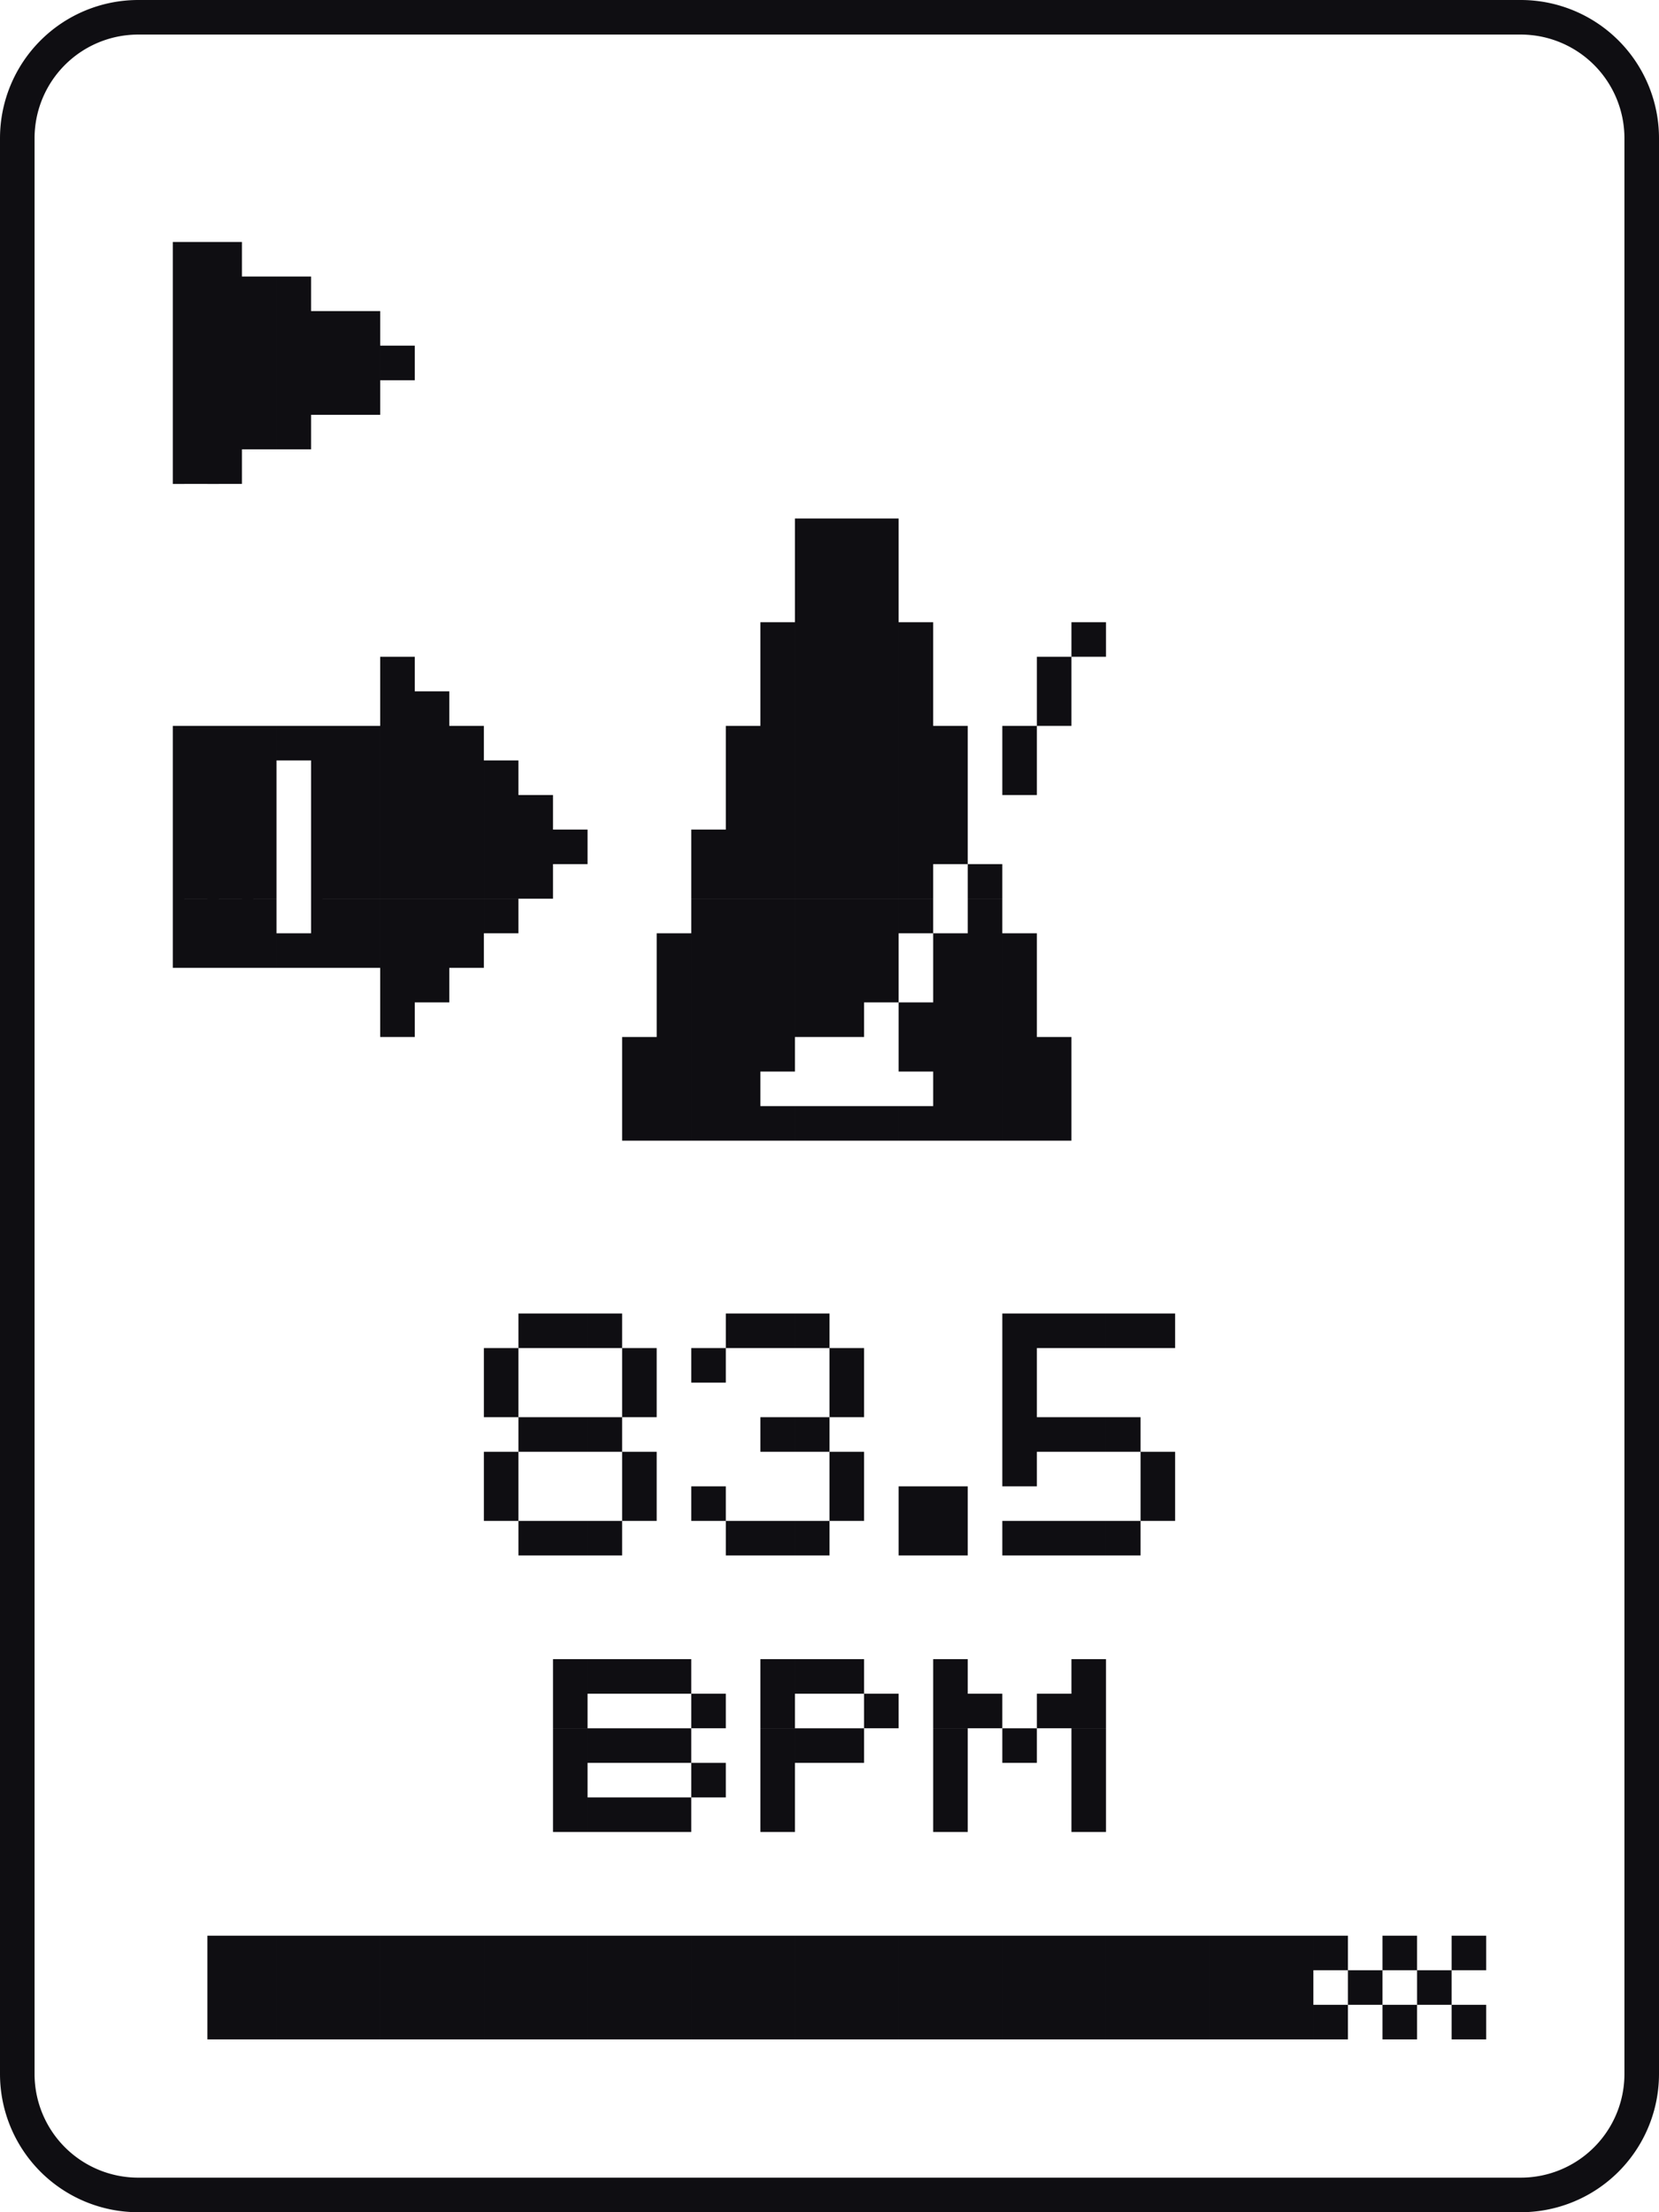
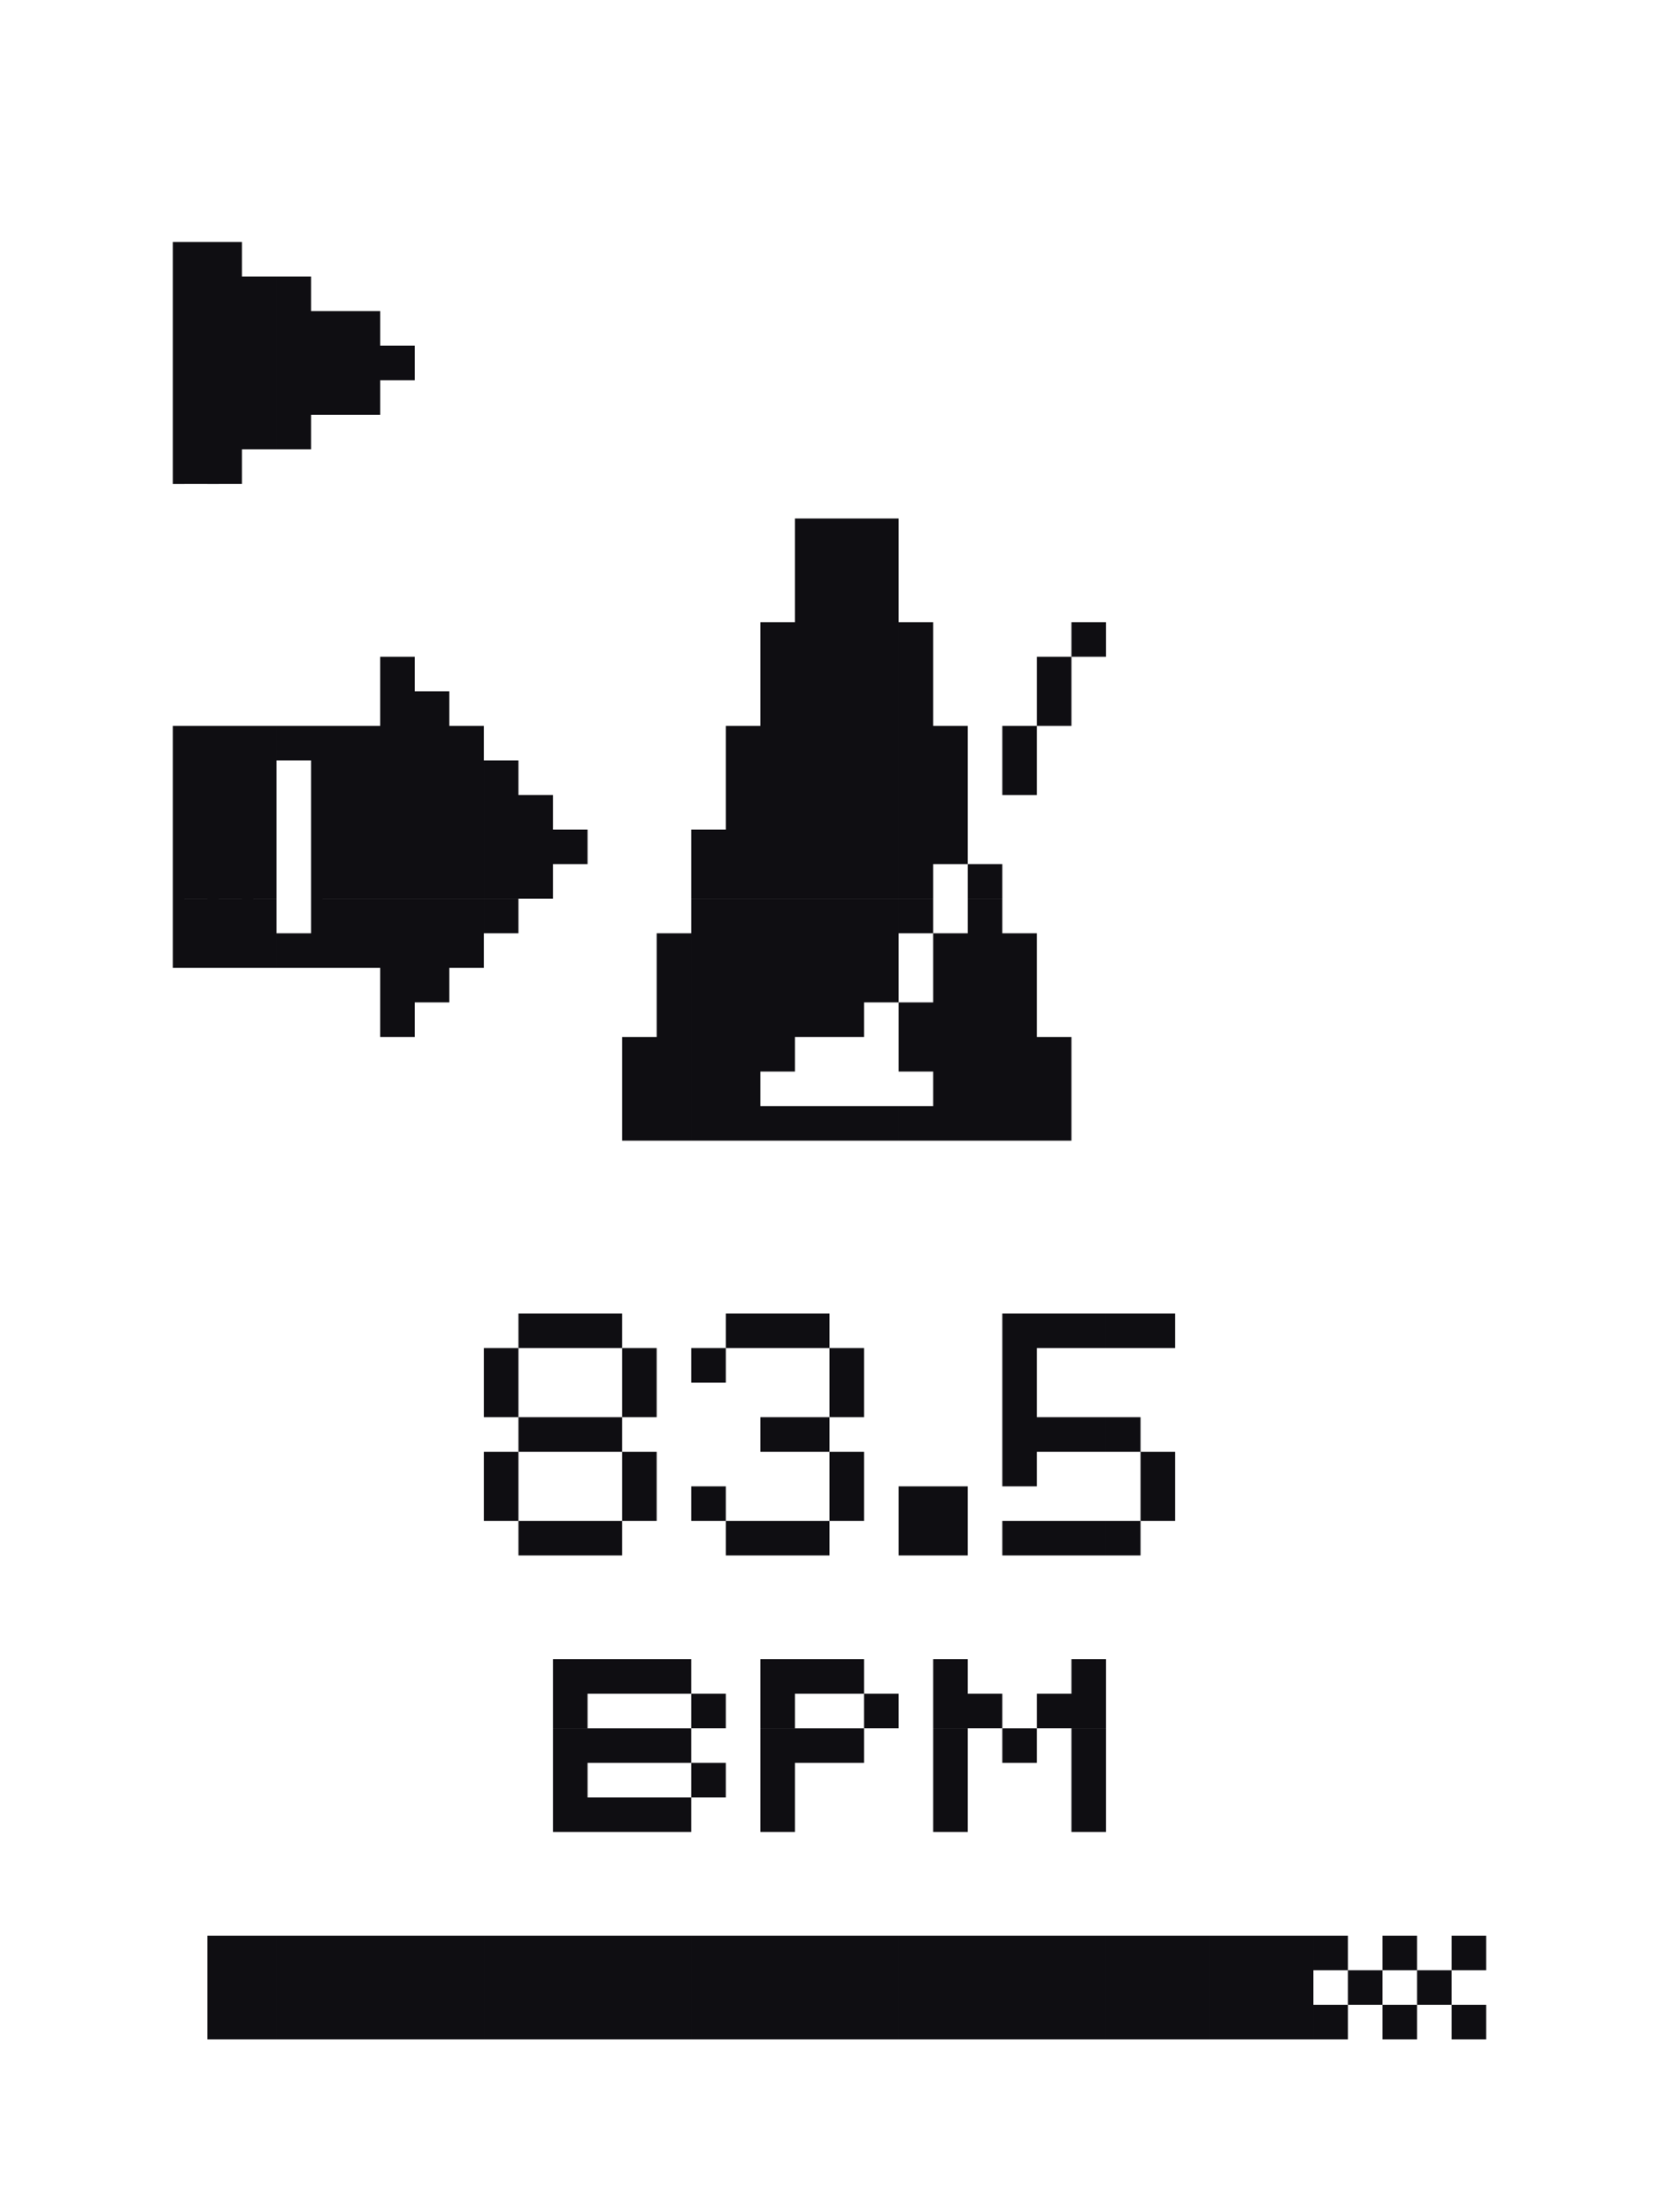
<svg xmlns="http://www.w3.org/2000/svg" id="Layer_3_Image" viewBox="0 0 48 64">
-   <path fill="#0f0e12" d="M42 58h1v1h-1zM40 58h1v1h-1zM38 58h1v1h-1zM37 58h1v1h-1zM36 58h1v1h-1zM35 58h1v1h-1zM34 58h1v1h-1zM33 58h1v1h-1zM32 58h1v1h-1zM31 58h1v1h-1zM30 58h1v1h-1zM29 58h1v1h-1zM28 58h1v1h-1zM27 58h1v1h-1zM26 58h1v1h-1zM25 58h1v1h-1zM24 58h1v1h-1zM23 58h1v1h-1zM22 58h1v1h-1zM21 58h1v1h-1zM20 58h1v1h-1zM19 58h1v1h-1zM18 58h1v1h-1zM17 58h1v1h-1zM16 58h1v1h-1zM15 58h1v1h-1zM14 58h1v1h-1zM13 58h1v1h-1zM12 58h1v1h-1zM11 58h1v1h-1zM10 58h1v1h-1zM9 58h1v1H9zM8 58h1v1H8zM7 58h1v1H7zM6 58h1v1H6zM41 57h1v1h-1zM39 57h1v1h-1zM37 57h1v1h-1zM36 57h1v1h-1zM35 57h1v1h-1zM34 57h1v1h-1zM33 57h1v1h-1zM32 57h1v1h-1zM31 57h1v1h-1zM30 57h1v1h-1zM29 57h1v1h-1zM28 57h1v1h-1zM27 57h1v1h-1zM26 57h1v1h-1zM25 57h1v1h-1zM24 57h1v1h-1zM23 57h1v1h-1zM22 57h1v1h-1zM21 57h1v1h-1zM20 57h1v1h-1zM19 57h1v1h-1zM18 57h1v1h-1zM17 57h1v1h-1zM16 57h1v1h-1zM15 57h1v1h-1zM14 57h1v1h-1zM13 57h1v1h-1zM12 57h1v1h-1zM11 57h1v1h-1zM10 57h1v1h-1zM9 57h1v1H9zM8 57h1v1H8zM7 57h1v1H7zM6 57h1v1H6zM42 56h1v1h-1zM40 56h1v1h-1zM38 56h1v1h-1zM37 56h1v1h-1zM36 56h1v1h-1zM35 56h1v1h-1zM34 56h1v1h-1zM33 56h1v1h-1zM32 56h1v1h-1zM31 56h1v1h-1zM30 56h1v1h-1zM29 56h1v1h-1zM28 56h1v1h-1zM27 56h1v1h-1zM26 56h1v1h-1zM25 56h1v1h-1zM24 56h1v1h-1zM23 56h1v1h-1zM22 56h1v1h-1zM21 56h1v1h-1zM20 56h1v1h-1zM19 56h1v1h-1zM18 56h1v1h-1zM17 56h1v1h-1zM16 56h1v1h-1zM15 56h1v1h-1zM14 56h1v1h-1zM13 56h1v1h-1zM12 56h1v1h-1zM11 56h1v1h-1zM10 56h1v1h-1zM9 56h1v1H9zM8 56h1v1H8zM7 56h1v1H7zM6 56h1v1H6zM31 52h1v1h-1zM27 52h1v1h-1zM22 52h1v1h-1zM19 52h1v1h-1zM18 52h1v1h-1zM17 52h1v1h-1zM16 52h1v1h-1zM31 51h1v1h-1zM27 51h1v1h-1zM22 51h1v1h-1zM20 51h1v1h-1zM16 51h1v1h-1zM31 50h1v1h-1zM29 50h1v1h-1zM27 50h1v1h-1zM24 50h1v1h-1zM23 50h1v1h-1zM22 50h1v1h-1zM19 50h1v1h-1zM18 50h1v1h-1zM17 50h1v1h-1zM16 50h1v1h-1zM31 49h1v1h-1zM30 49h1v1h-1zM28 49h1v1h-1zM27 49h1v1h-1zM25 49h1v1h-1zM22 49h1v1h-1zM20 49h1v1h-1zM16 49h1v1h-1zM31 48h1v1h-1zM27 48h1v1h-1zM24 48h1v1h-1zM23 48h1v1h-1zM22 48h1v1h-1zM19 48h1v1h-1zM18 48h1v1h-1zM17 48h1v1h-1zM16 48h1v1h-1zM32 44h1v1h-1zM31 44h1v1h-1zM30 44h1v1h-1zM29 44h1v1h-1zM27 44h1v1h-1zM26 44h1v1h-1zM23 44h1v1h-1zM22 44h1v1h-1zM21 44h1v1h-1zM17 44h1v1h-1zM16 44h1v1h-1zM15 44h1v1h-1zM33 43h1v1h-1zM27 43h1v1h-1zM26 43h1v1h-1zM24 43h1v1h-1zM20 43h1v1h-1zM18 43h1v1h-1zM14 43h1v1h-1zM33 42h1v1h-1zM29 42h1v1h-1zM24 42h1v1h-1zM18 42h1v1h-1zM14 42h1v1h-1zM32 41h1v1h-1zM31 41h1v1h-1zM30 41h1v1h-1zM29 41h1v1h-1zM23 41h1v1h-1zM22 41h1v1h-1zM17 41h1v1h-1zM16 41h1v1h-1zM15 41h1v1h-1zM29 40h1v1h-1zM24 40h1v1h-1zM18 40h1v1h-1zM14 40h1v1h-1zM29 39h1v1h-1zM24 39h1v1h-1zM20 39h1v1h-1zM18 39h1v1h-1zM14 39h1v1h-1zM33 38h1v1h-1zM32 38h1v1h-1zM31 38h1v1h-1zM30 38h1v1h-1zM29 38h1v1h-1zM23 38h1v1h-1zM22 38h1v1h-1zM21 38h1v1h-1zM17 38h1v1h-1zM16 38h1v1h-1zM15 38h1v1h-1zM30 32h1v1h-1zM29 32h1v1h-1zM28 32h1v1h-1zM27 32h1v1h-1zM26 32h1v1h-1zM25 32h1v1h-1zM24 32h1v1h-1zM23 32h1v1h-1zM22 32h1v1h-1zM21 32h1v1h-1zM20 32h1v1h-1zM19 32h1v1h-1zM18 32h1v1h-1zM30 31h1v1h-1zM29 31h1v1h-1zM28 31h1v1h-1zM27 31h1v1h-1zM21 31h1v1h-1zM20 31h1v1h-1zM19 31h1v1h-1zM18 31h1v1h-1zM30 30h1v1h-1zM29 30h1v1h-1zM28 30h1v1h-1zM27 30h1v1h-1zM26 30h1v1h-1zM22 30h1v1h-1zM21 30h1v1h-1zM20 30h1v1h-1zM19 30h1v1h-1zM18 30h1v1h-1zM29 29h1v1h-1zM28 29h1v1h-1zM27 29h1v1h-1zM26 29h1v1h-1zM24 29h1v1h-1zM23 29h1v1h-1zM22 29h1v1h-1zM21 29h1v1h-1zM20 29h1v1h-1zM19 29h1v1h-1zM11 29h1v1h-1zM29 28h1v1h-1zM28 28h1v1h-1zM27 28h1v1h-1zM25 28h1v1h-1zM24 28h1v1h-1zM23 28h1v1h-1zM22 28h1v1h-1zM21 28h1v1h-1zM20 28h1v1h-1zM19 28h1v1h-1zM12 28h1v1h-1zM11 28h1v1h-1zM29 27h1v1h-1zM28 27h1v1h-1zM27 27h1v1h-1zM25 27h1v1h-1zM24 27h1v1h-1zM23 27h1v1h-1zM22 27h1v1h-1zM21 27h1v1h-1zM20 27h1v1h-1zM19 27h1v1h-1zM13 27h1v1h-1zM12 27h1v1h-1zM11 27h1v1h-1zM10 27h1v1h-1zM9 27h1v1H9zM8 27h1v1H8zM7 27h1v1H7zM6 27h1v1H6zM5 27h1v1H5zM28 26h1v1h-1zM26 26h1v1h-1zM25 26h1v1h-1zM24 26h1v1h-1zM23 26h1v1h-1zM22 26h1v1h-1zM21 26h1v1h-1zM20 26h1v1h-1zM14 26h1v1h-1zM13 26h1v1h-1zM12 26h1v1h-1zM11 26h1v1h-1zM10 26h1v1h-1zM9 26h1v1H9zM7 26h1v1H7zM6 26h1v1H6zM5 26h1v1H5zM28 25h1v1h-1zM26 25h1v1h-1zM25 25h1v1h-1zM24 25h1v1h-1zM23 25h1v1h-1zM22 25h1v1h-1zM21 25h1v1h-1zM20 25h1v1h-1zM15 25h1v1h-1zM14 25h1v1h-1zM13 25h1v1h-1zM12 25h1v1h-1zM11 25h1v1h-1zM10 25h1v1h-1zM9 25h1v1H9zM7 25h1v1H7zM6 25h1v1H6zM5 25h1v1H5zM27 24h1v1h-1zM26 24h1v1h-1zM25 24h1v1h-1zM24 24h1v1h-1zM23 24h1v1h-1zM22 24h1v1h-1zM21 24h1v1h-1zM20 24h1v1h-1zM16 24h1v1h-1zM15 24h1v1h-1zM14 24h1v1h-1zM13 24h1v1h-1zM12 24h1v1h-1zM11 24h1v1h-1zM10 24h1v1h-1zM9 24h1v1H9zM7 24h1v1H7zM6 24h1v1H6zM5 24h1v1H5zM27 23h1v1h-1zM26 23h1v1h-1zM25 23h1v1h-1zM24 23h1v1h-1zM23 23h1v1h-1zM22 23h1v1h-1zM21 23h1v1h-1zM15 23h1v1h-1zM14 23h1v1h-1zM13 23h1v1h-1zM12 23h1v1h-1zM11 23h1v1h-1zM10 23h1v1h-1zM9 23h1v1H9zM7 23h1v1H7zM6 23h1v1H6zM5 23h1v1H5zM29 22h1v1h-1zM27 22h1v1h-1zM26 22h1v1h-1zM25 22h1v1h-1zM24 22h1v1h-1zM23 22h1v1h-1zM22 22h1v1h-1zM21 22h1v1h-1zM14 22h1v1h-1zM13 22h1v1h-1zM12 22h1v1h-1zM11 22h1v1h-1zM10 22h1v1h-1zM9 22h1v1H9zM7 22h1v1H7zM6 22h1v1H6zM5 22h1v1H5zM29 21h1v1h-1zM27 21h1v1h-1zM26 21h1v1h-1zM25 21h1v1h-1zM24 21h1v1h-1zM23 21h1v1h-1zM22 21h1v1h-1zM21 21h1v1h-1zM13 21h1v1h-1zM12 21h1v1h-1zM11 21h1v1h-1zM10 21h1v1h-1zM9 21h1v1H9zM8 21h1v1H8zM7 21h1v1H7zM6 21h1v1H6zM5 21h1v1H5zM30 20h1v1h-1zM26 20h1v1h-1zM25 20h1v1h-1zM24 20h1v1h-1zM23 20h1v1h-1zM22 20h1v1h-1zM12 20h1v1h-1zM11 20h1v1h-1zM30 19h1v1h-1zM26 19h1v1h-1zM25 19h1v1h-1zM24 19h1v1h-1zM23 19h1v1h-1zM22 19h1v1h-1zM11 19h1v1h-1zM31 18h1v1h-1zM26 18h1v1h-1zM25 18h1v1h-1zM24 18h1v1h-1zM23 18h1v1h-1zM22 18h1v1h-1zM25 17h1v1h-1zM24 17h1v1h-1zM23 17h1v1h-1zM25 16h1v1h-1zM24 16h1v1h-1zM23 16h1v1h-1zM25 15h1v1h-1zM24 15h1v1h-1zM23 15h1v1h-1zM6 13h1v1H6zM5 13h1v1H5zM8 12h1v1H8zM7 12h1v1H7zM6 12h1v1H6zM5 12h1v1H5zM10 11h1v1h-1zM9 11h1v1H9zM8 11h1v1H8zM7 11h1v1H7zM6 11h1v1H6zM5 11h1v1H5zM11 10h1v1h-1zM10 10h1v1h-1zM9 10h1v1H9zM8 10h1v1H8zM7 10h1v1H7zM6 10h1v1H6zM5 10h1v1H5zM10 9h1v1h-1zM9 9h1v1H9zM8 9h1v1H8zM7 9h1v1H7zM6 9h1v1H6zM5 9h1v1H5zM8 8h1v1H8zM7 8h1v1H7zM6 8h1v1H6zM5 8h1v1H5zM6 7h1v1H6zM5 7h1v1H5z" />
-   <path d="M44 63.5H4A3.5 3.5 0 0 1 .5 60V4A3.5 3.5 0 0 1 4 .5h40A3.5 3.5 0 0 1 47.5 4v56a3.5 3.5 0 0 1-3.5 3.5Z" fill="none" stroke="#0f0e12" stroke-miterlimit="10" />
+   <path fill="#0f0e12" d="M42 58h1v1h-1zM40 58h1v1h-1zM38 58h1v1h-1zM37 58h1v1h-1zM36 58h1v1h-1zM35 58h1v1h-1zM34 58h1v1h-1zM33 58h1v1h-1zM32 58h1v1h-1zM31 58h1v1h-1zM30 58h1v1h-1zM29 58h1v1h-1zM28 58h1v1h-1zM27 58h1v1h-1zM26 58h1v1h-1zM25 58h1v1h-1zM24 58h1v1h-1zM23 58h1v1h-1zM22 58h1v1h-1zM21 58h1v1h-1zM20 58h1v1h-1zM19 58h1v1h-1zM18 58h1v1h-1zM17 58h1v1h-1zM16 58h1v1h-1zM15 58h1v1h-1zM14 58h1v1h-1zM13 58h1v1h-1zM12 58h1v1h-1zM11 58h1v1h-1zM10 58h1v1h-1zM9 58h1v1H9zM8 58h1v1H8zM7 58h1v1H7zM6 58h1v1H6zM41 57h1v1h-1zM39 57h1v1h-1zM37 57h1v1h-1zM36 57h1v1h-1zM35 57h1v1h-1zM34 57h1v1h-1zM33 57h1v1h-1zM32 57h1v1h-1zM31 57h1v1h-1zM30 57h1v1h-1zM29 57h1v1h-1zM28 57h1v1h-1zM27 57h1v1h-1zM26 57h1v1h-1zM25 57h1v1h-1zM24 57h1v1h-1zM23 57h1v1h-1zM22 57h1v1h-1zM21 57h1v1h-1zM20 57h1v1h-1zM19 57h1v1h-1zM18 57h1v1h-1zM17 57h1v1h-1zM16 57h1v1h-1zM15 57h1v1h-1zM14 57h1v1h-1zM13 57h1v1h-1zM12 57h1v1h-1zM11 57h1v1h-1zM10 57h1v1h-1zM9 57h1v1H9zM8 57h1v1H8zM7 57h1v1H7zM6 57h1v1H6zM42 56h1v1h-1zM40 56h1v1h-1zM38 56h1v1h-1zM37 56h1v1h-1zM36 56h1v1h-1zM35 56h1v1h-1zM34 56h1v1h-1zM33 56h1v1h-1zM32 56h1v1h-1zM31 56h1v1h-1zM30 56h1v1h-1zM29 56h1v1h-1zM28 56h1v1h-1zM27 56h1v1h-1zM26 56h1v1h-1zM25 56h1v1h-1zM24 56h1v1h-1zM23 56h1v1h-1zM22 56h1v1h-1zM21 56h1v1h-1zM20 56h1v1h-1zM19 56h1v1h-1zM18 56h1v1h-1zM17 56h1v1h-1zM16 56h1v1h-1zM15 56h1v1h-1zM14 56h1v1h-1zM13 56h1v1h-1zM12 56h1v1h-1zM11 56h1v1h-1zM10 56h1v1h-1zM9 56h1v1H9zM8 56h1v1H8zM7 56h1v1H7zM6 56h1v1H6zM31 52h1v1h-1zM27 52h1v1h-1zM22 52h1v1h-1zM19 52h1v1h-1zM18 52h1v1h-1zM17 52h1v1h-1zM16 52h1v1h-1zM31 51h1v1h-1zM27 51h1v1h-1zM22 51h1v1h-1zM20 51h1v1h-1zM16 51h1v1h-1zM31 50h1v1h-1zM29 50h1v1h-1zM27 50h1v1h-1zM24 50h1v1h-1zM23 50h1v1h-1zM22 50h1v1h-1zM19 50h1v1h-1zM18 50h1v1h-1zM17 50h1v1h-1zM16 50h1v1h-1zM31 49h1v1h-1zM30 49h1v1h-1zM28 49h1v1h-1zM27 49h1v1h-1zM25 49h1v1h-1zM22 49h1v1h-1zM20 49h1v1h-1zM16 49h1v1h-1zM31 48h1v1h-1zM27 48h1v1h-1zM24 48h1v1h-1zM23 48h1v1h-1zM22 48h1v1h-1zM19 48h1v1h-1zM18 48h1v1h-1zM17 48h1v1h-1zM16 48h1v1h-1zM32 44h1v1h-1zM31 44h1v1h-1zM30 44h1v1h-1zM29 44h1v1h-1zM27 44h1v1h-1zM26 44h1v1h-1zM23 44h1v1h-1zM22 44h1v1h-1zM21 44h1v1h-1zM17 44h1v1h-1zM16 44h1v1h-1zM15 44h1v1h-1zM33 43h1v1h-1zM27 43h1v1h-1zM26 43h1v1h-1zM24 43h1v1h-1zM20 43h1v1h-1zM18 43h1v1h-1zM14 43h1v1h-1zM33 42h1v1h-1zM29 42h1v1h-1zM24 42h1v1h-1zM18 42h1v1h-1zM14 42h1v1h-1zM32 41h1v1h-1zM31 41h1v1h-1zM30 41h1v1h-1zM29 41h1v1h-1zM23 41h1v1h-1zM22 41h1v1h-1zM17 41h1v1h-1zM16 41h1v1h-1zM15 41h1v1h-1zM29 40h1v1h-1zM24 40h1v1h-1zM18 40h1v1h-1zM14 40h1v1h-1zM29 39h1v1h-1zM24 39h1v1h-1zM20 39h1v1h-1zM18 39h1v1h-1zM14 39h1v1h-1zM33 38h1v1h-1zM32 38h1v1h-1zM31 38h1v1h-1zM30 38h1v1h-1zM29 38h1v1h-1zM23 38h1v1h-1zM22 38h1v1h-1zM21 38h1v1h-1zM17 38h1v1h-1zM16 38h1v1h-1zM15 38h1v1h-1zM30 32h1v1h-1zM29 32h1v1h-1zM28 32h1v1h-1zM27 32h1v1h-1zM26 32h1v1h-1zM25 32h1v1h-1zM24 32h1v1h-1zM23 32h1v1h-1zM22 32h1v1h-1zM21 32h1v1h-1zM20 32h1v1h-1zM19 32h1v1h-1zM18 32h1v1h-1zM30 31h1v1h-1zM29 31h1v1h-1zM28 31h1v1h-1zM27 31h1v1h-1zM21 31h1v1h-1zM20 31h1v1h-1zM19 31h1v1h-1zM18 31h1v1h-1zM30 30h1v1h-1zM29 30h1v1h-1zM28 30h1v1h-1zM27 30h1v1h-1zM26 30h1v1h-1zM22 30h1v1h-1zM21 30h1v1h-1zM20 30h1v1h-1zM19 30h1v1h-1zM18 30h1v1h-1zM29 29h1v1h-1zM28 29h1v1h-1zM27 29h1v1h-1zM26 29h1v1h-1zM24 29h1v1h-1zM23 29h1v1h-1zM22 29h1v1h-1zM21 29h1v1h-1zM20 29h1v1h-1zM19 29h1v1h-1zM11 29h1v1h-1zM29 28h1v1h-1zM28 28h1v1h-1zM27 28h1v1h-1zM25 28h1v1h-1zM24 28h1v1h-1zM23 28h1v1h-1zM22 28h1v1h-1zM21 28h1v1h-1zM20 28h1v1h-1zM19 28h1v1h-1zM12 28h1v1h-1zM11 28h1v1h-1zM29 27h1v1h-1zM28 27h1v1h-1zM27 27h1v1h-1zM25 27h1v1h-1zM24 27h1v1h-1zM23 27h1v1h-1zM22 27h1v1h-1zM21 27h1v1h-1zM20 27h1v1h-1zM19 27h1v1h-1zM13 27h1v1h-1zM12 27h1v1h-1zM11 27h1v1h-1zM10 27h1v1h-1zM9 27h1v1H9zM8 27h1v1H8zM7 27h1v1H7zM6 27h1v1H6zM5 27h1v1H5zM28 26h1v1h-1zM26 26h1v1h-1zM25 26h1v1h-1zM24 26h1v1h-1zM23 26h1v1h-1zM22 26h1v1h-1zM21 26h1v1h-1zM20 26h1v1h-1zM14 26h1v1h-1zM13 26h1v1h-1zM12 26h1v1h-1zM11 26h1v1h-1zM10 26h1v1h-1zM9 26h1v1H9zM7 26h1v1H7zM6 26h1v1H6zM5 26h1v1H5zM28 25h1v1h-1zM26 25h1v1h-1zM25 25h1v1h-1zM24 25h1v1h-1zM23 25h1v1h-1zM22 25h1v1h-1zM21 25h1v1h-1zM20 25h1v1h-1zM15 25h1v1h-1zM14 25h1v1h-1zM13 25h1v1h-1zM12 25h1v1h-1zM11 25h1v1h-1zM10 25h1v1h-1zM9 25h1v1H9zM7 25h1v1H7zM6 25h1v1H6zM5 25h1v1H5zM27 24h1v1h-1zM26 24h1v1h-1zM25 24h1v1h-1zM24 24h1v1h-1M23 24h1v1h-1zM22 24h1v1h-1zM21 24h1v1h-1zM20 24h1v1h-1zM16 24h1v1h-1zM15 24h1v1h-1zM14 24h1v1h-1zM13 24h1v1h-1zM12 24h1v1h-1zM11 24h1v1h-1zM10 24h1v1h-1zM9 24h1v1H9zM7 24h1v1H7zM6 24h1v1H6zM5 24h1v1H5zM27 23h1v1h-1zM26 23h1v1h-1zM25 23h1v1h-1zM24 23h1v1h-1zM23 23h1v1h-1zM22 23h1v1h-1zM21 23h1v1h-1zM15 23h1v1h-1zM14 23h1v1h-1zM13 23h1v1h-1zM12 23h1v1h-1zM11 23h1v1h-1zM10 23h1v1h-1zM9 23h1v1H9zM7 23h1v1H7zM6 23h1v1H6zM5 23h1v1H5zM29 22h1v1h-1zM27 22h1v1h-1zM26 22h1v1h-1zM25 22h1v1h-1zM24 22h1v1h-1zM23 22h1v1h-1zM22 22h1v1h-1zM21 22h1v1h-1zM14 22h1v1h-1zM13 22h1v1h-1zM12 22h1v1h-1zM11 22h1v1h-1zM10 22h1v1h-1zM9 22h1v1H9zM7 22h1v1H7zM6 22h1v1H6zM5 22h1v1H5zM29 21h1v1h-1zM27 21h1v1h-1zM26 21h1v1h-1zM25 21h1v1h-1zM24 21h1v1h-1zM23 21h1v1h-1zM22 21h1v1h-1zM21 21h1v1h-1zM13 21h1v1h-1zM12 21h1v1h-1zM11 21h1v1h-1zM10 21h1v1h-1zM9 21h1v1H9zM8 21h1v1H8zM7 21h1v1H7zM6 21h1v1H6zM5 21h1v1H5zM30 20h1v1h-1zM26 20h1v1h-1zM25 20h1v1h-1zM24 20h1v1h-1zM23 20h1v1h-1zM22 20h1v1h-1zM12 20h1v1h-1zM11 20h1v1h-1zM30 19h1v1h-1zM26 19h1v1h-1zM25 19h1v1h-1zM24 19h1v1h-1zM23 19h1v1h-1zM22 19h1v1h-1zM11 19h1v1h-1zM31 18h1v1h-1zM26 18h1v1h-1zM25 18h1v1h-1zM24 18h1v1h-1zM23 18h1v1h-1zM22 18h1v1h-1zM25 17h1v1h-1zM24 17h1v1h-1zM23 17h1v1h-1zM25 16h1v1h-1zM24 16h1v1h-1zM23 16h1v1h-1zM25 15h1v1h-1zM24 15h1v1h-1zM23 15h1v1h-1zM6 13h1v1H6zM5 13h1v1H5zM8 12h1v1H8zM7 12h1v1H7zM6 12h1v1H6zM5 12h1v1H5zM10 11h1v1h-1zM9 11h1v1H9zM8 11h1v1H8zM7 11h1v1H7zM6 11h1v1H6zM5 11h1v1H5zM11 10h1v1h-1zM10 10h1v1h-1zM9 10h1v1H9zM8 10h1v1H8zM7 10h1v1H7zM6 10h1v1H6zM5 10h1v1H5zM10 9h1v1h-1zM9 9h1v1H9zM8 9h1v1H8zM7 9h1v1H7zM6 9h1v1H6zM5 9h1v1H5zM8 8h1v1H8zM7 8h1v1H7zM6 8h1v1H6zM5 8h1v1H5zM6 7h1v1H6zM5 7h1v1H5z" />
</svg>